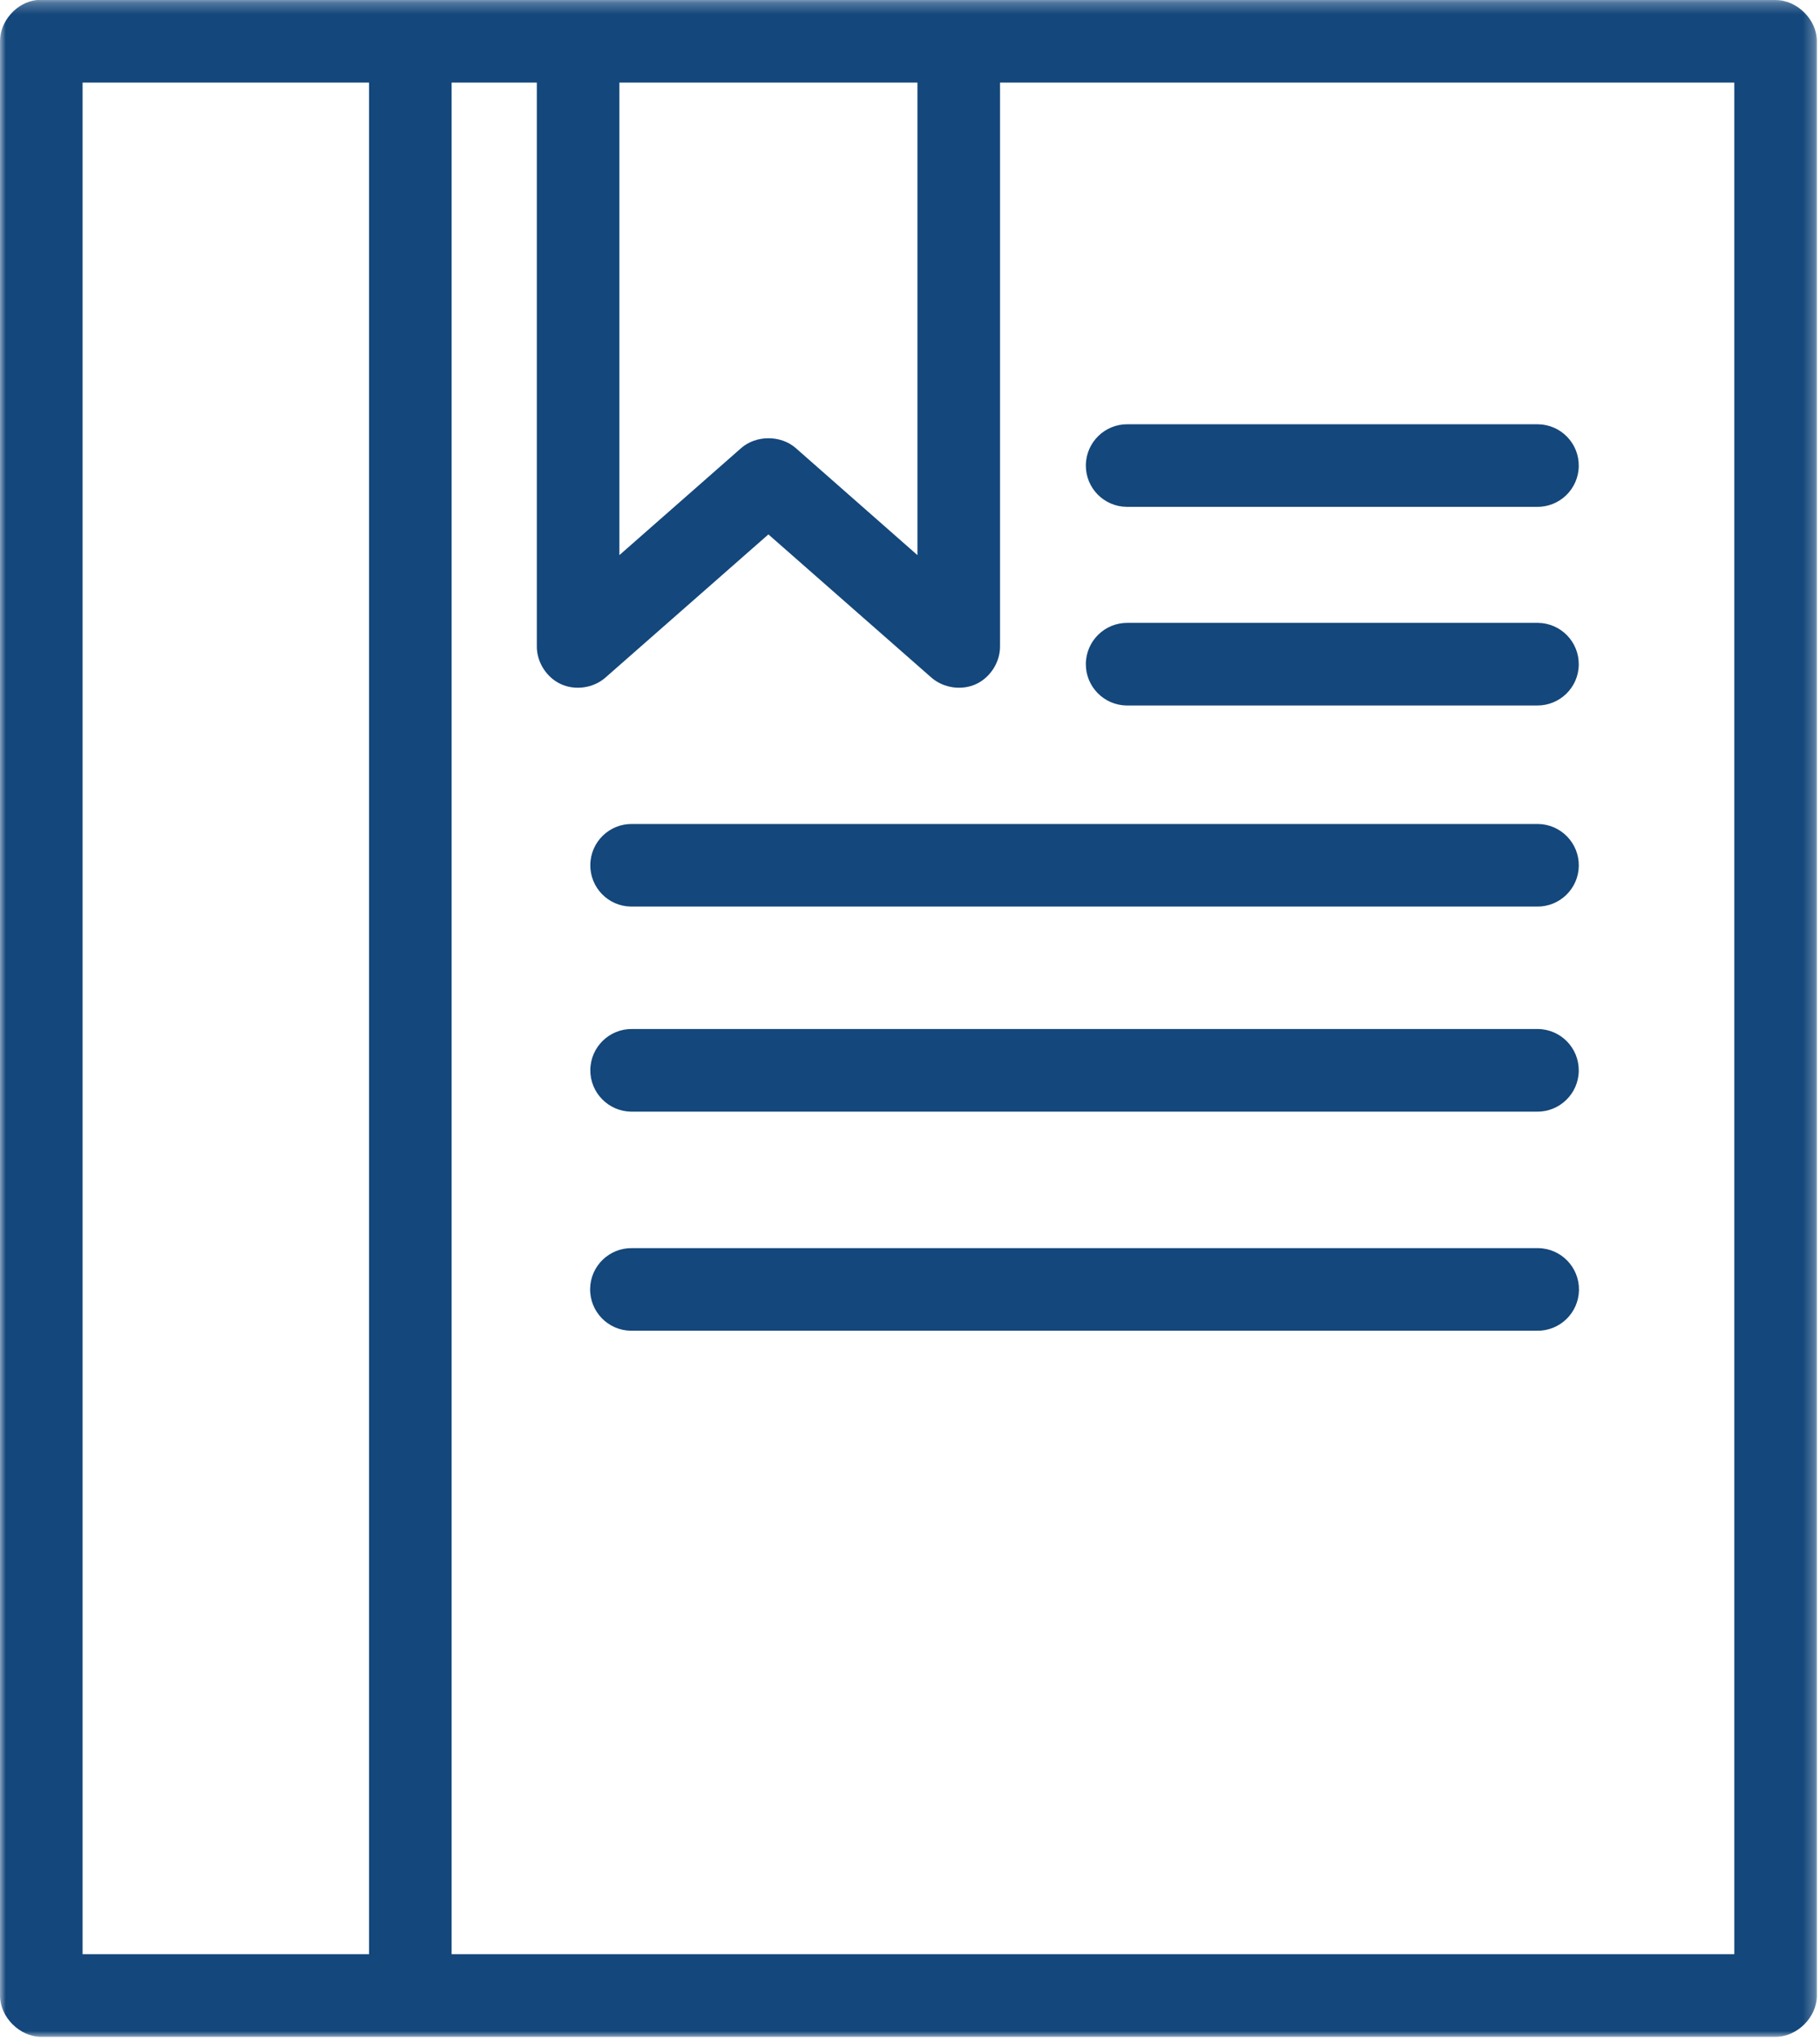
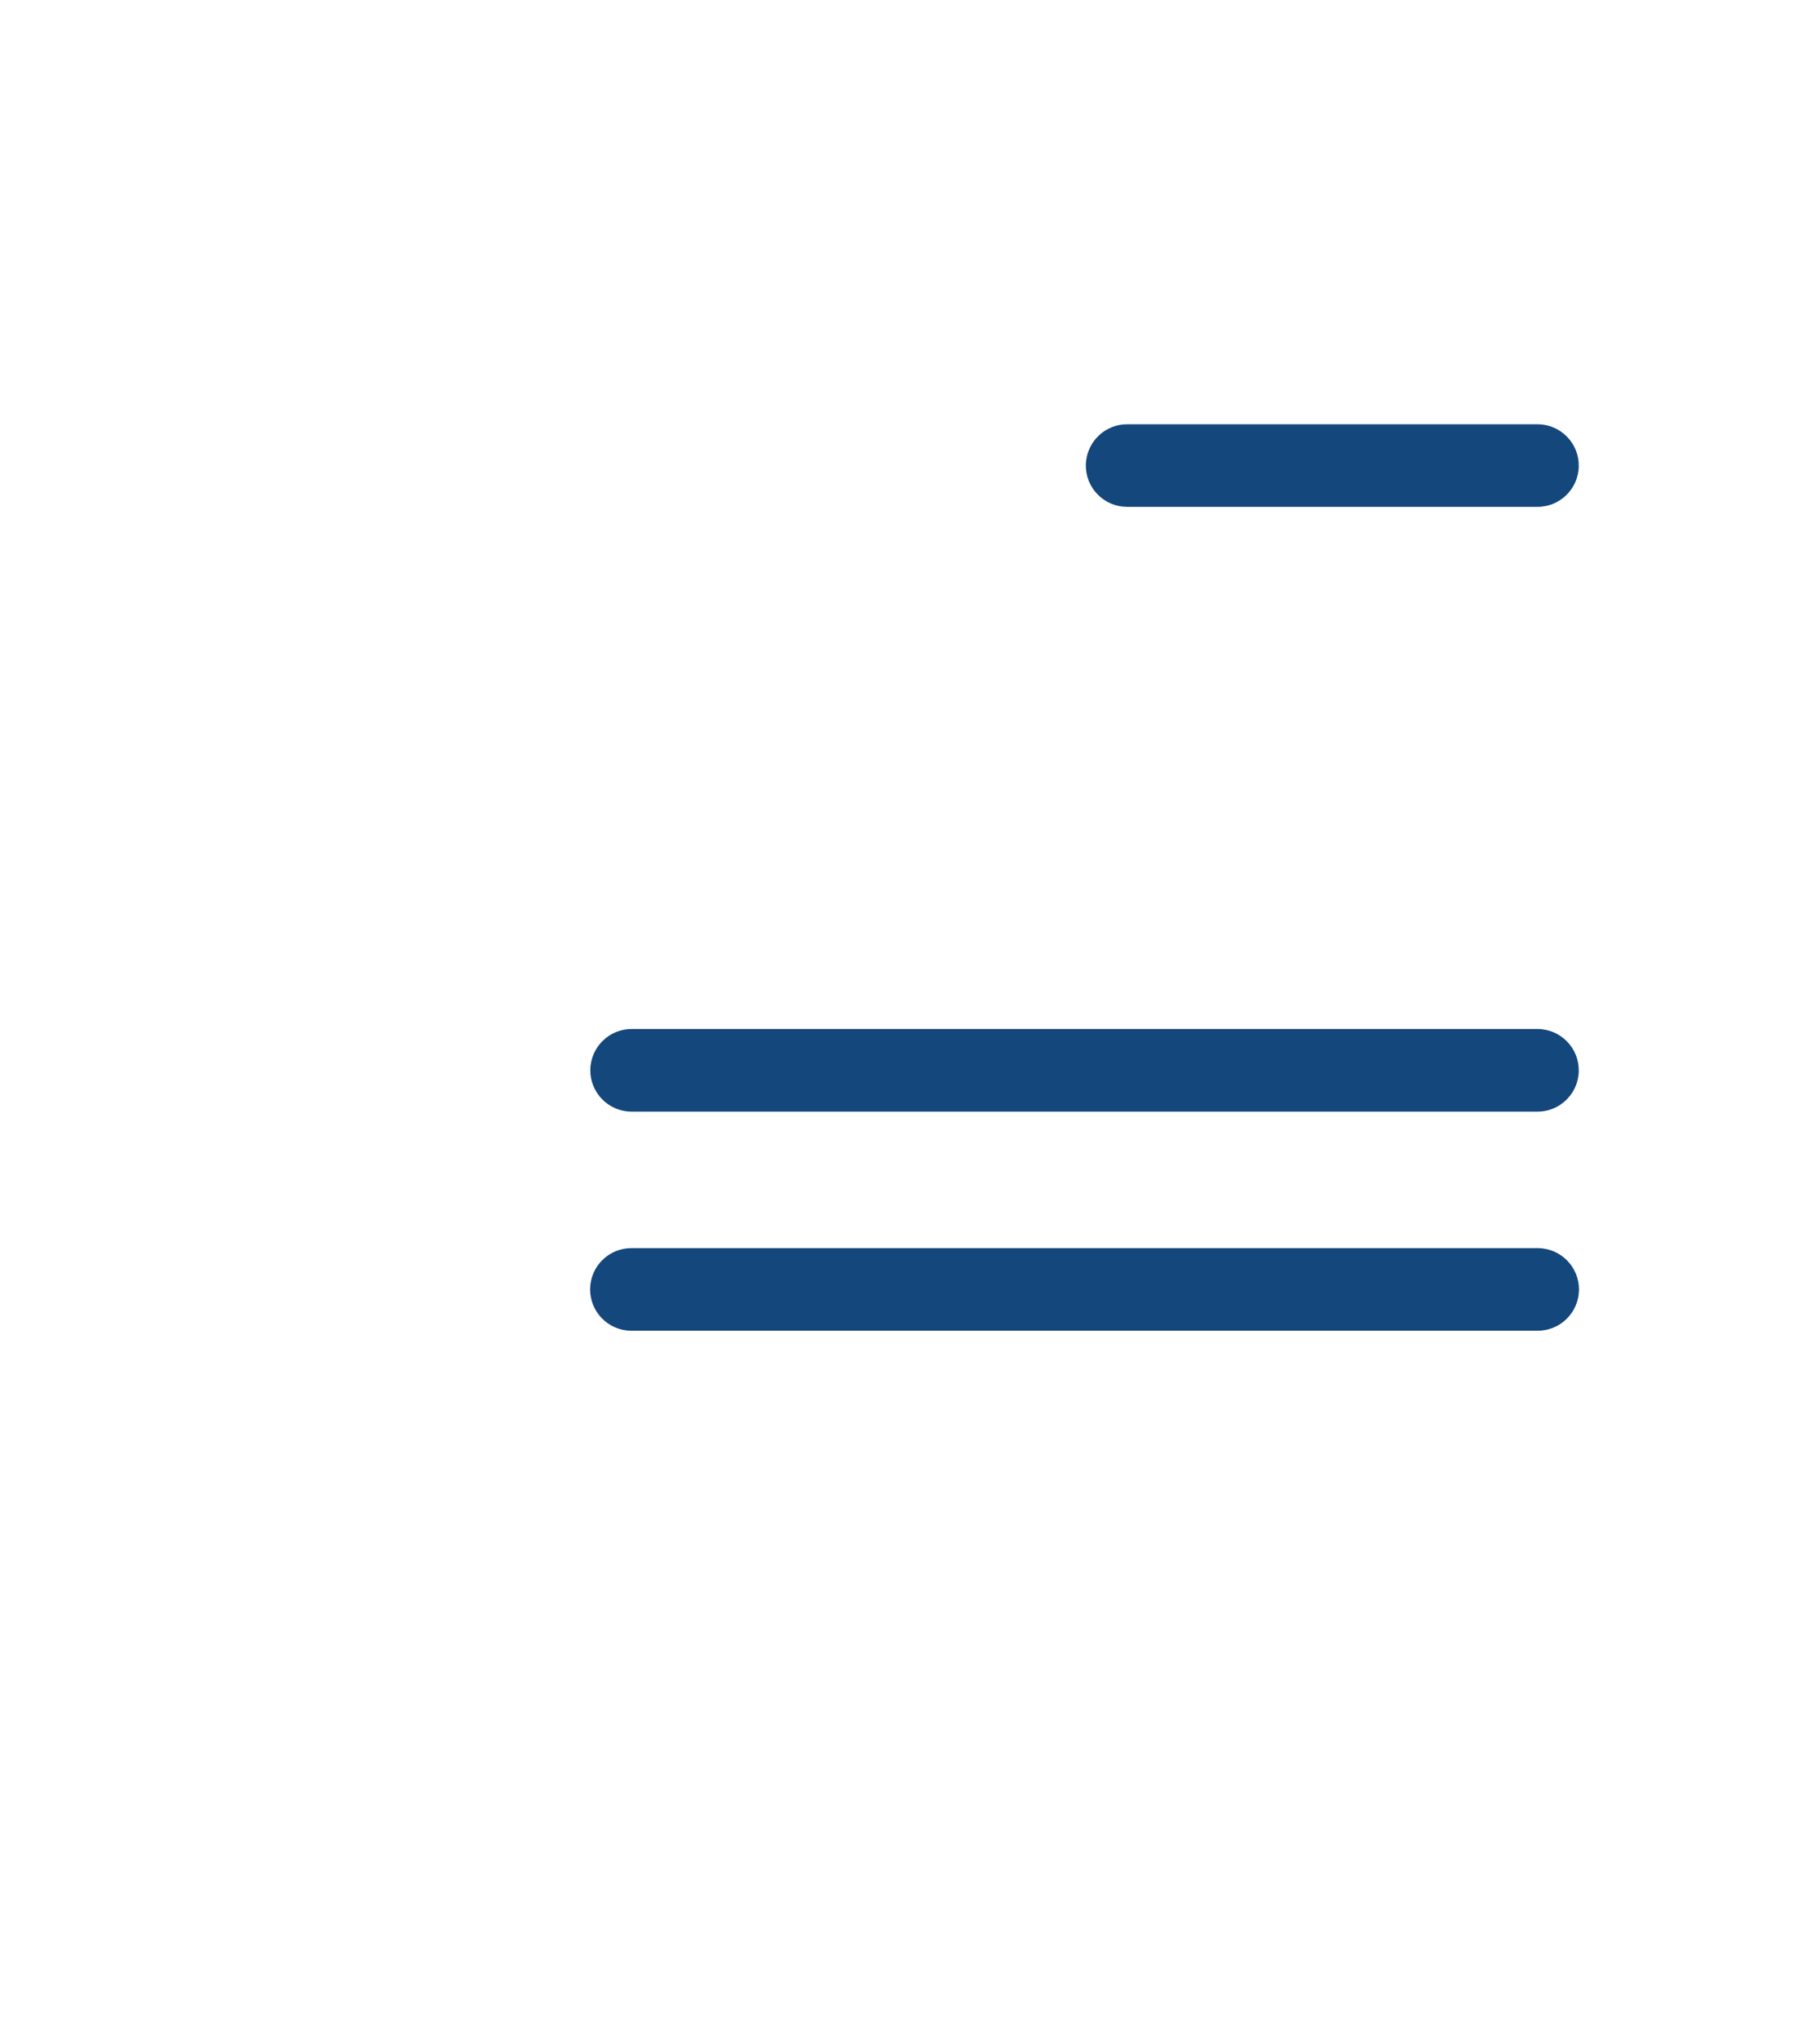
<svg xmlns="http://www.w3.org/2000/svg" xmlns:xlink="http://www.w3.org/1999/xlink" width="158px" height="177px" viewBox="0 0 158 177" version="1.1">
  <title>Page 1</title>
  <desc>Created with Sketch.</desc>
  <defs>
-     <polygon id="path-1" points="0 0.25 157.73 0.25 157.73 177 0 177" />
-   </defs>
+     </defs>
  <g id="Consejo_@2x" stroke="none" stroke-width="1" fill="none" fill-rule="evenodd">
    <g id="Page-1" transform="translate(0, -1)">
      <g id="Group-3" transform="translate(0, 0.75)">
        <mask id="mask-2" fill="white">
          <use xlink:href="#path-1" />
        </mask>
        <g id="Clip-2" />
-         <path d="M53.77,7.418 L79.647,7.418 L79.647,48.423 L69.067,39.119 C67.775,38.001 65.65,38.001 64.359,39.119 L53.77,48.423 L53.77,7.418 Z M39.206,7.418 L46.603,7.418 L46.603,56.318 C46.586,57.691 47.438,59.034 48.682,59.61 C49.931,60.188 51.505,59.962 52.539,59.066 L66.707,46.624 L80.877,59.066 C81.918,59.962 83.49,60.188 84.74,59.61 C85.983,59.034 86.832,57.691 86.817,56.318 L86.817,7.418 L150.561,7.418 L150.561,169.828 L39.206,169.828 L39.206,7.418 Z M7.17,169.828 L32.038,169.828 L32.038,7.418 L7.17,7.418 L7.17,169.828 Z M3.195,0.251 C1.452,0.442 -0.009,2.084 -0.001,3.834 L-0.001,173.416 C-0.001,175.293 1.712,177 3.583,177 L35.623,177 L154.141,177 C156.024,177 157.731,175.293 157.731,173.416 L157.731,3.834 C157.731,1.959 156.024,0.251 154.141,0.251 C101.538,0.247 48.23,0.251 3.195,0.251 Z" id="Fill-1" fill="#14477B" mask="url(#mask-2)" />
      </g>
-       <path d="M97.898,55.049 C95.918,55.027 94.293,56.608 94.266,58.593 C94.241,60.569 95.827,62.195 97.807,62.22 L97.898,62.22 L133.43,62.22 C135.406,62.242 137.035,60.66 137.057,58.68 C137.082,56.7 135.501,55.074 133.516,55.049 L133.43,55.049 L97.898,55.049 Z" id="Fill-4" fill="#14477B" />
      <path d="M97.898,37.816 C95.918,37.79 94.293,39.376 94.266,41.356 C94.241,43.336 95.827,44.961 97.807,44.982 L97.898,44.982 L133.43,44.982 C135.406,45.01 137.035,43.423 137.057,41.443 C137.082,39.467 135.501,37.842 133.516,37.816 L133.43,37.816 L97.898,37.816 Z" id="Fill-6" fill="#14477B" />
-       <path d="M54.878,72.503 C52.898,72.476 51.274,74.058 51.247,76.038 C51.217,78.014 52.799,79.644 54.779,79.669 L54.878,79.669 L133.43,79.669 C135.406,79.695 137.035,78.114 137.061,76.135 C137.086,74.159 135.503,72.528 133.525,72.503 L133.43,72.503 L54.878,72.503 Z" id="Fill-8" fill="#14477B" />
      <path d="M54.878,90.293 C52.898,90.269 51.274,91.855 51.247,93.835 C51.226,95.816 52.808,97.434 54.788,97.466 L54.878,97.466 L133.43,97.466 C135.406,97.487 137.035,95.9 137.057,93.924 C137.082,91.945 135.501,90.32 133.516,90.293 L133.43,90.293 L54.878,90.293 Z" id="Fill-10" fill="#14477B" />
      <path d="M54.878,109.308 C52.898,109.274 51.265,110.85 51.231,112.826 C51.195,114.806 52.772,116.441 54.753,116.475 L54.878,116.475 L133.43,116.475 C135.406,116.51 137.039,114.936 137.075,112.956 C137.109,110.976 135.536,109.343 133.55,109.308 L133.43,109.308 L54.878,109.308 Z" id="Fill-12" fill="#14477B" />
    </g>
  </g>
</svg>